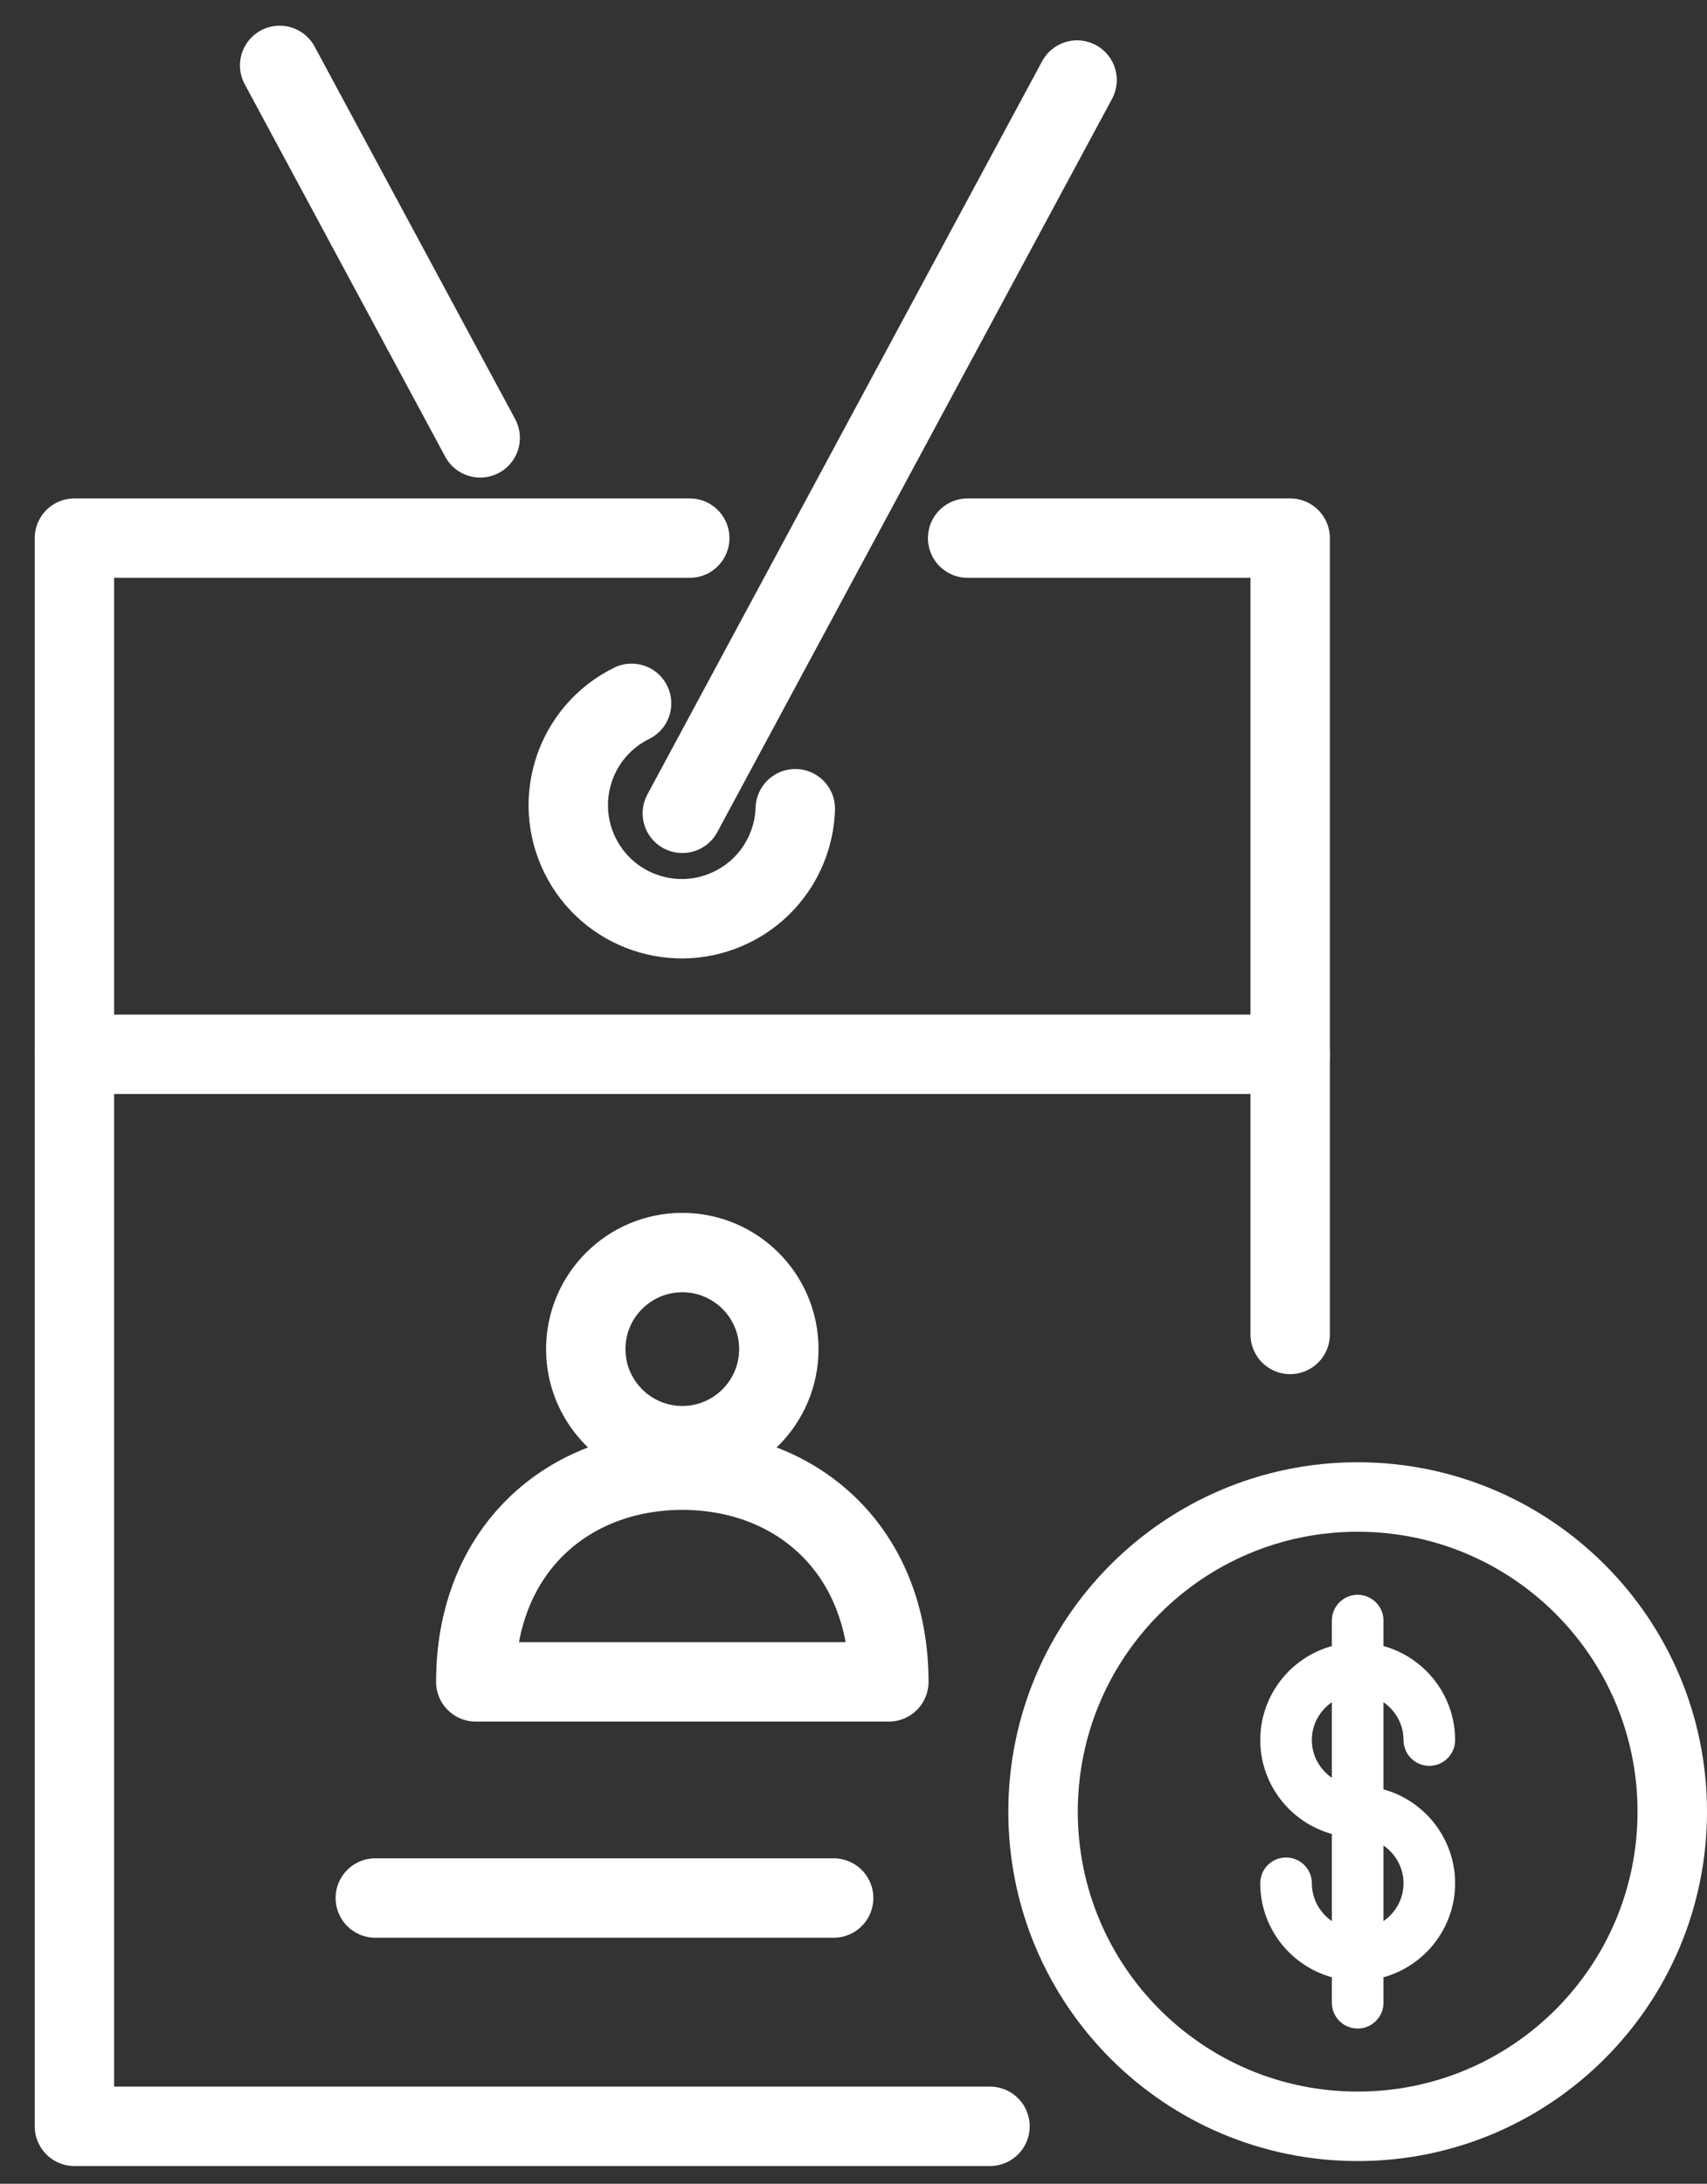
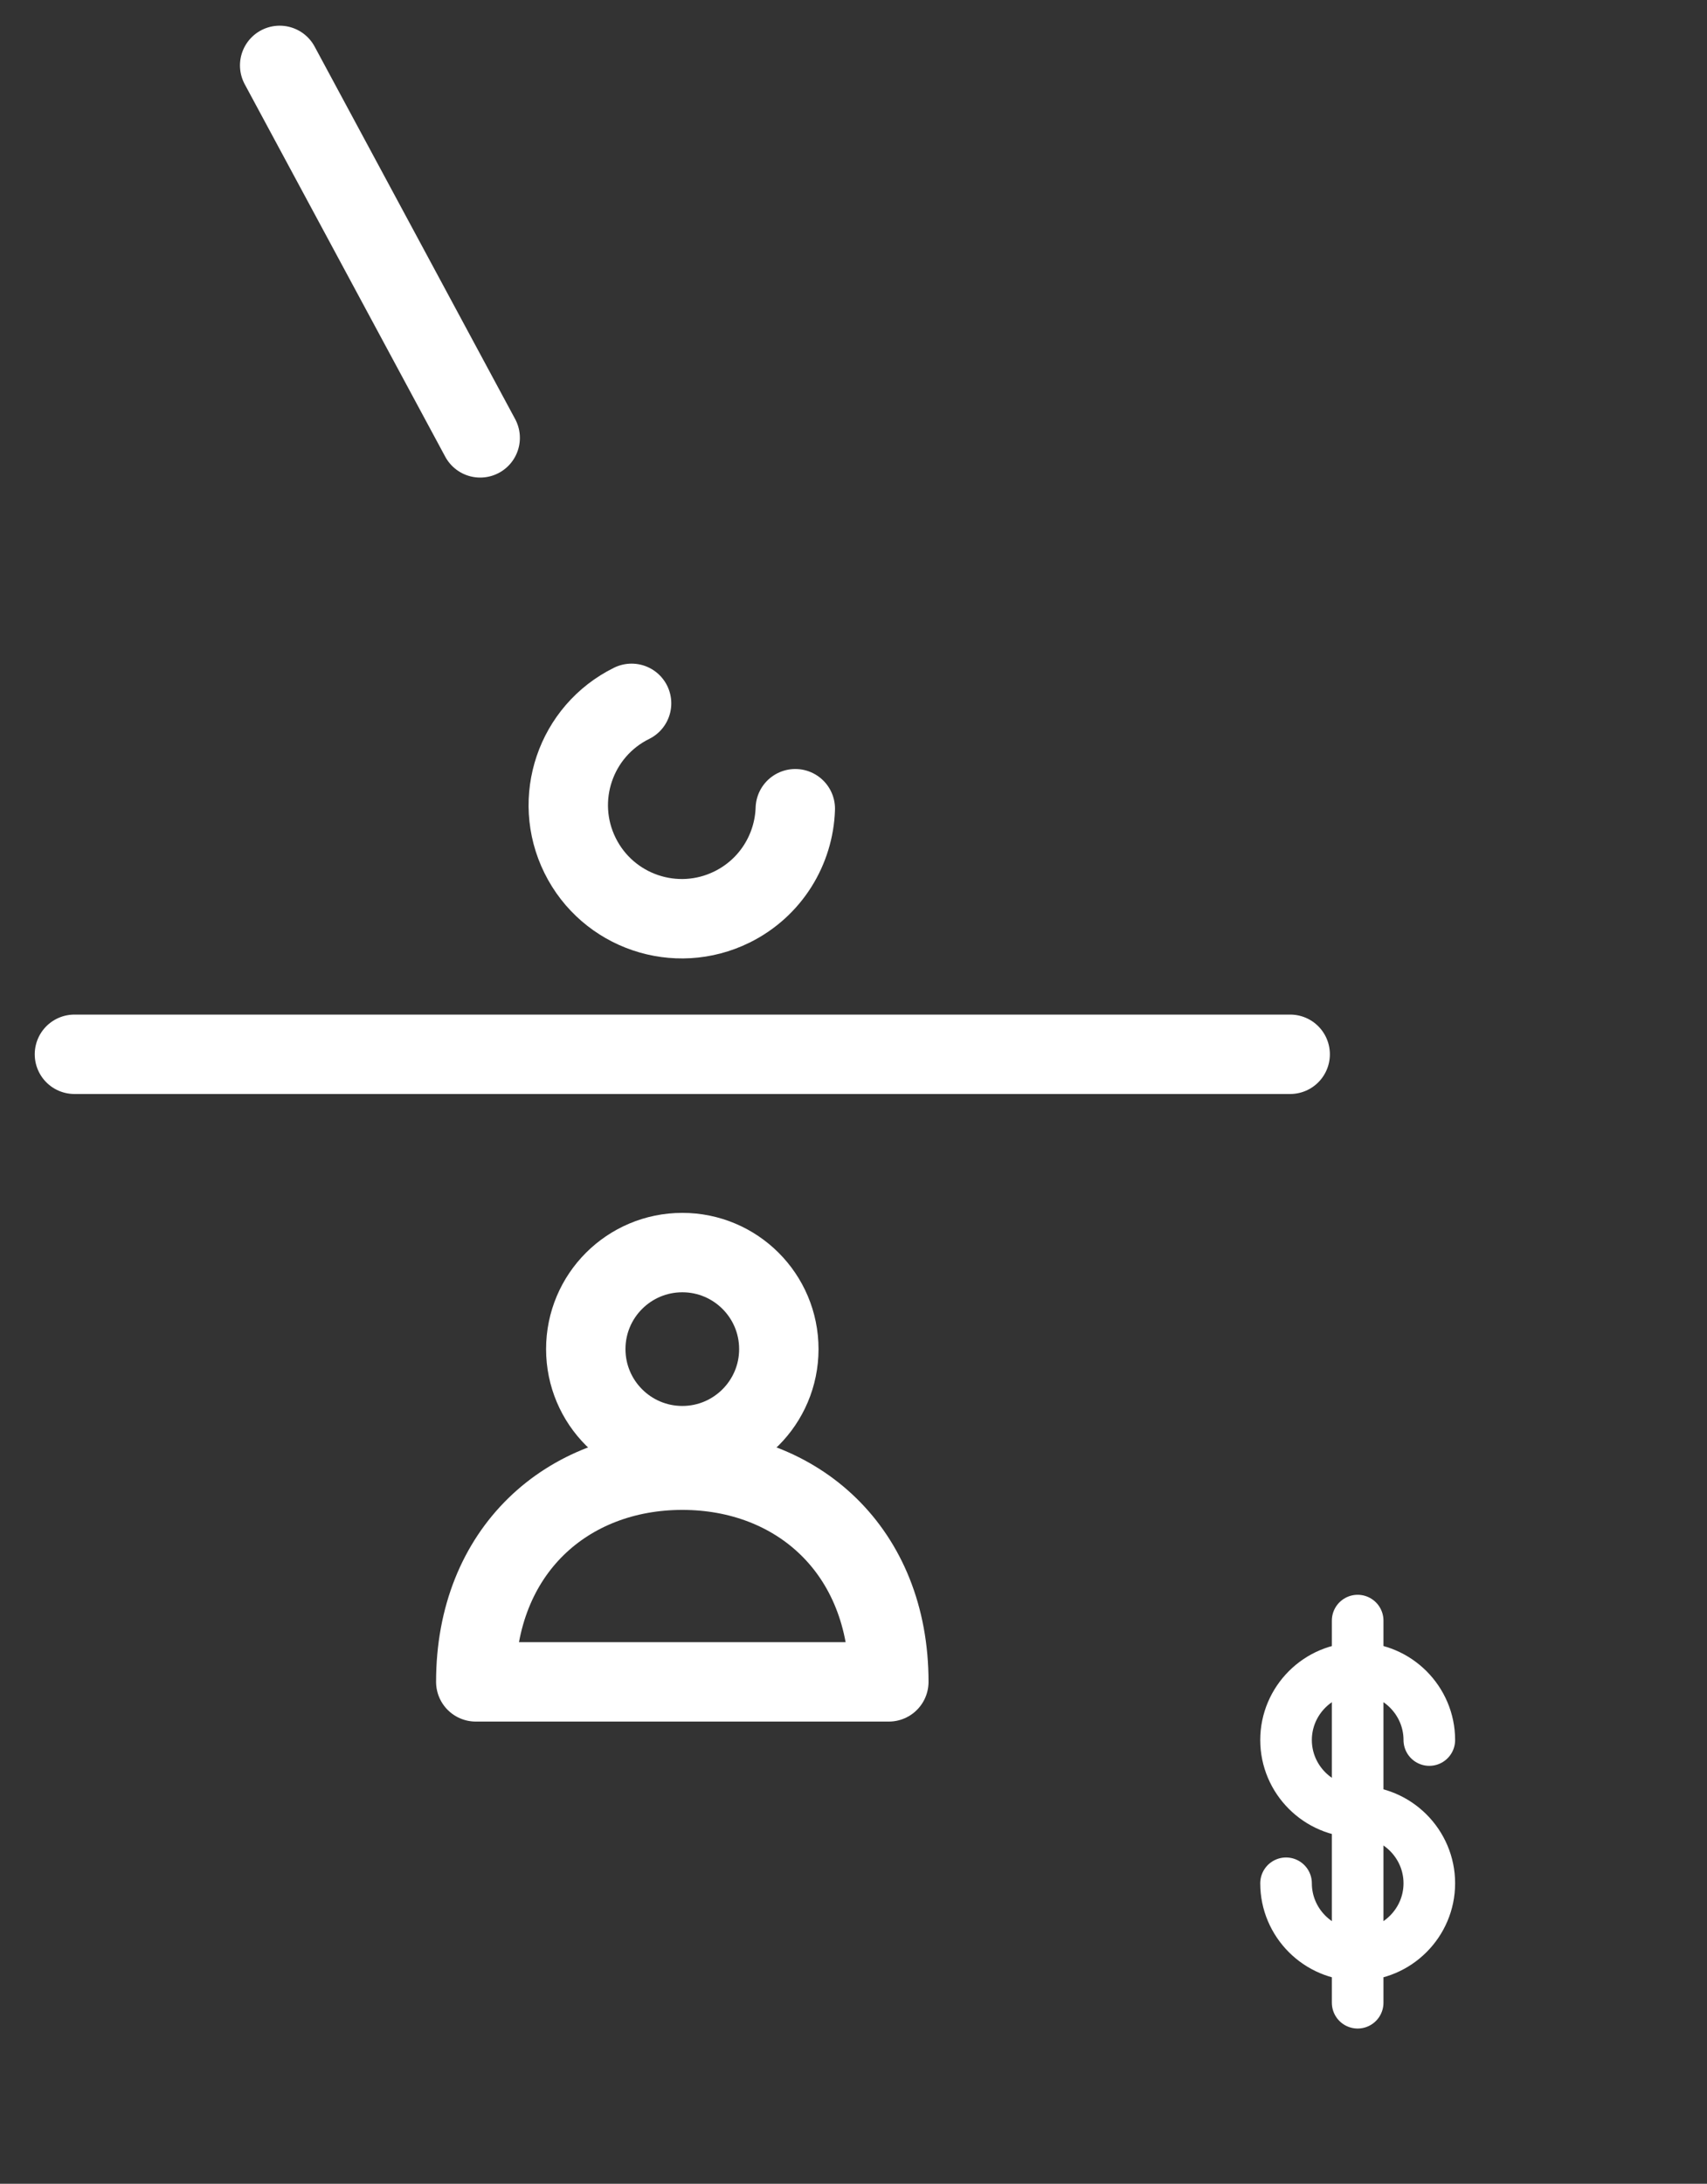
<svg xmlns="http://www.w3.org/2000/svg" width="43" height="55" viewBox="0 0 43 55" fill="none">
  <rect x="0" y="0" width="43" height="55" fill="#333333" stroke="none" />
-   <path d="M24.375 13.553H32.5V33.609M17.375 13.553H1.875V53.553H24.938" stroke="white" stroke-width="2" stroke-miterlimit="10" stroke-linecap="round" stroke-linejoin="round" />
  <path d="M1.875 26.553H32.5" stroke="white" stroke-width="2" stroke-miterlimit="10" stroke-linecap="round" stroke-linejoin="round" />
-   <path d="M9.454 47.803H21" stroke="white" stroke-width="2" stroke-miterlimit="10" stroke-linecap="round" stroke-linejoin="round" />
  <path d="M17.188 36.41C18.53 36.41 19.619 35.321 19.619 33.978C19.619 32.635 18.53 31.547 17.188 31.547C15.845 31.547 14.756 32.635 14.756 33.978C14.756 35.321 15.845 36.41 17.188 36.41Z" stroke="white" stroke-width="2" stroke-miterlimit="10" stroke-linecap="round" stroke-linejoin="round" />
  <path d="M22.39 42.359H11.985C11.985 39.042 14.297 37.028 17.188 37.028C20.078 37.028 22.39 39.042 22.39 42.359Z" stroke="white" stroke-width="2" stroke-miterlimit="10" stroke-linecap="round" stroke-linejoin="round" />
  <path d="M15.91 17.714C14.494 18.413 13.912 20.128 14.611 21.544C15.31 22.96 17.024 23.542 18.44 22.843C19.42 22.359 20.001 21.389 20.034 20.368" stroke="white" stroke-width="2" stroke-linecap="round" />
-   <path d="M17.188 20.484L27.132 2.016" stroke="white" stroke-width="2" stroke-linecap="round" />
  <path d="M12.096 11.028L7.045 1.647" stroke="white" stroke-width="2" stroke-linecap="round" />
-   <path d="M34.2 53.553C38.577 53.553 42.125 50.005 42.125 45.628C42.125 41.251 38.577 37.703 34.2 37.703C29.823 37.703 26.275 41.251 26.275 45.628C26.275 50.005 29.823 53.553 34.2 53.553Z" stroke="white" stroke-width="1.75" stroke-miterlimit="10" stroke-linejoin="round" />
  <path d="M34.2 40.816V50.44" stroke="white" stroke-width="1.3" stroke-miterlimit="10" stroke-linecap="round" stroke-linejoin="round" />
  <path d="M32.396 47.432C32.396 48.425 33.208 49.237 34.2 49.237C35.193 49.237 36.005 48.425 36.005 47.432C36.005 46.44 35.193 45.628 34.2 45.628C33.208 45.628 32.396 44.816 32.396 43.824C32.396 42.831 33.208 42.019 34.2 42.019C35.193 42.019 36.005 42.831 36.005 43.824" stroke="white" stroke-width="1.3" stroke-miterlimit="10" stroke-linecap="round" stroke-linejoin="round" />
</svg>